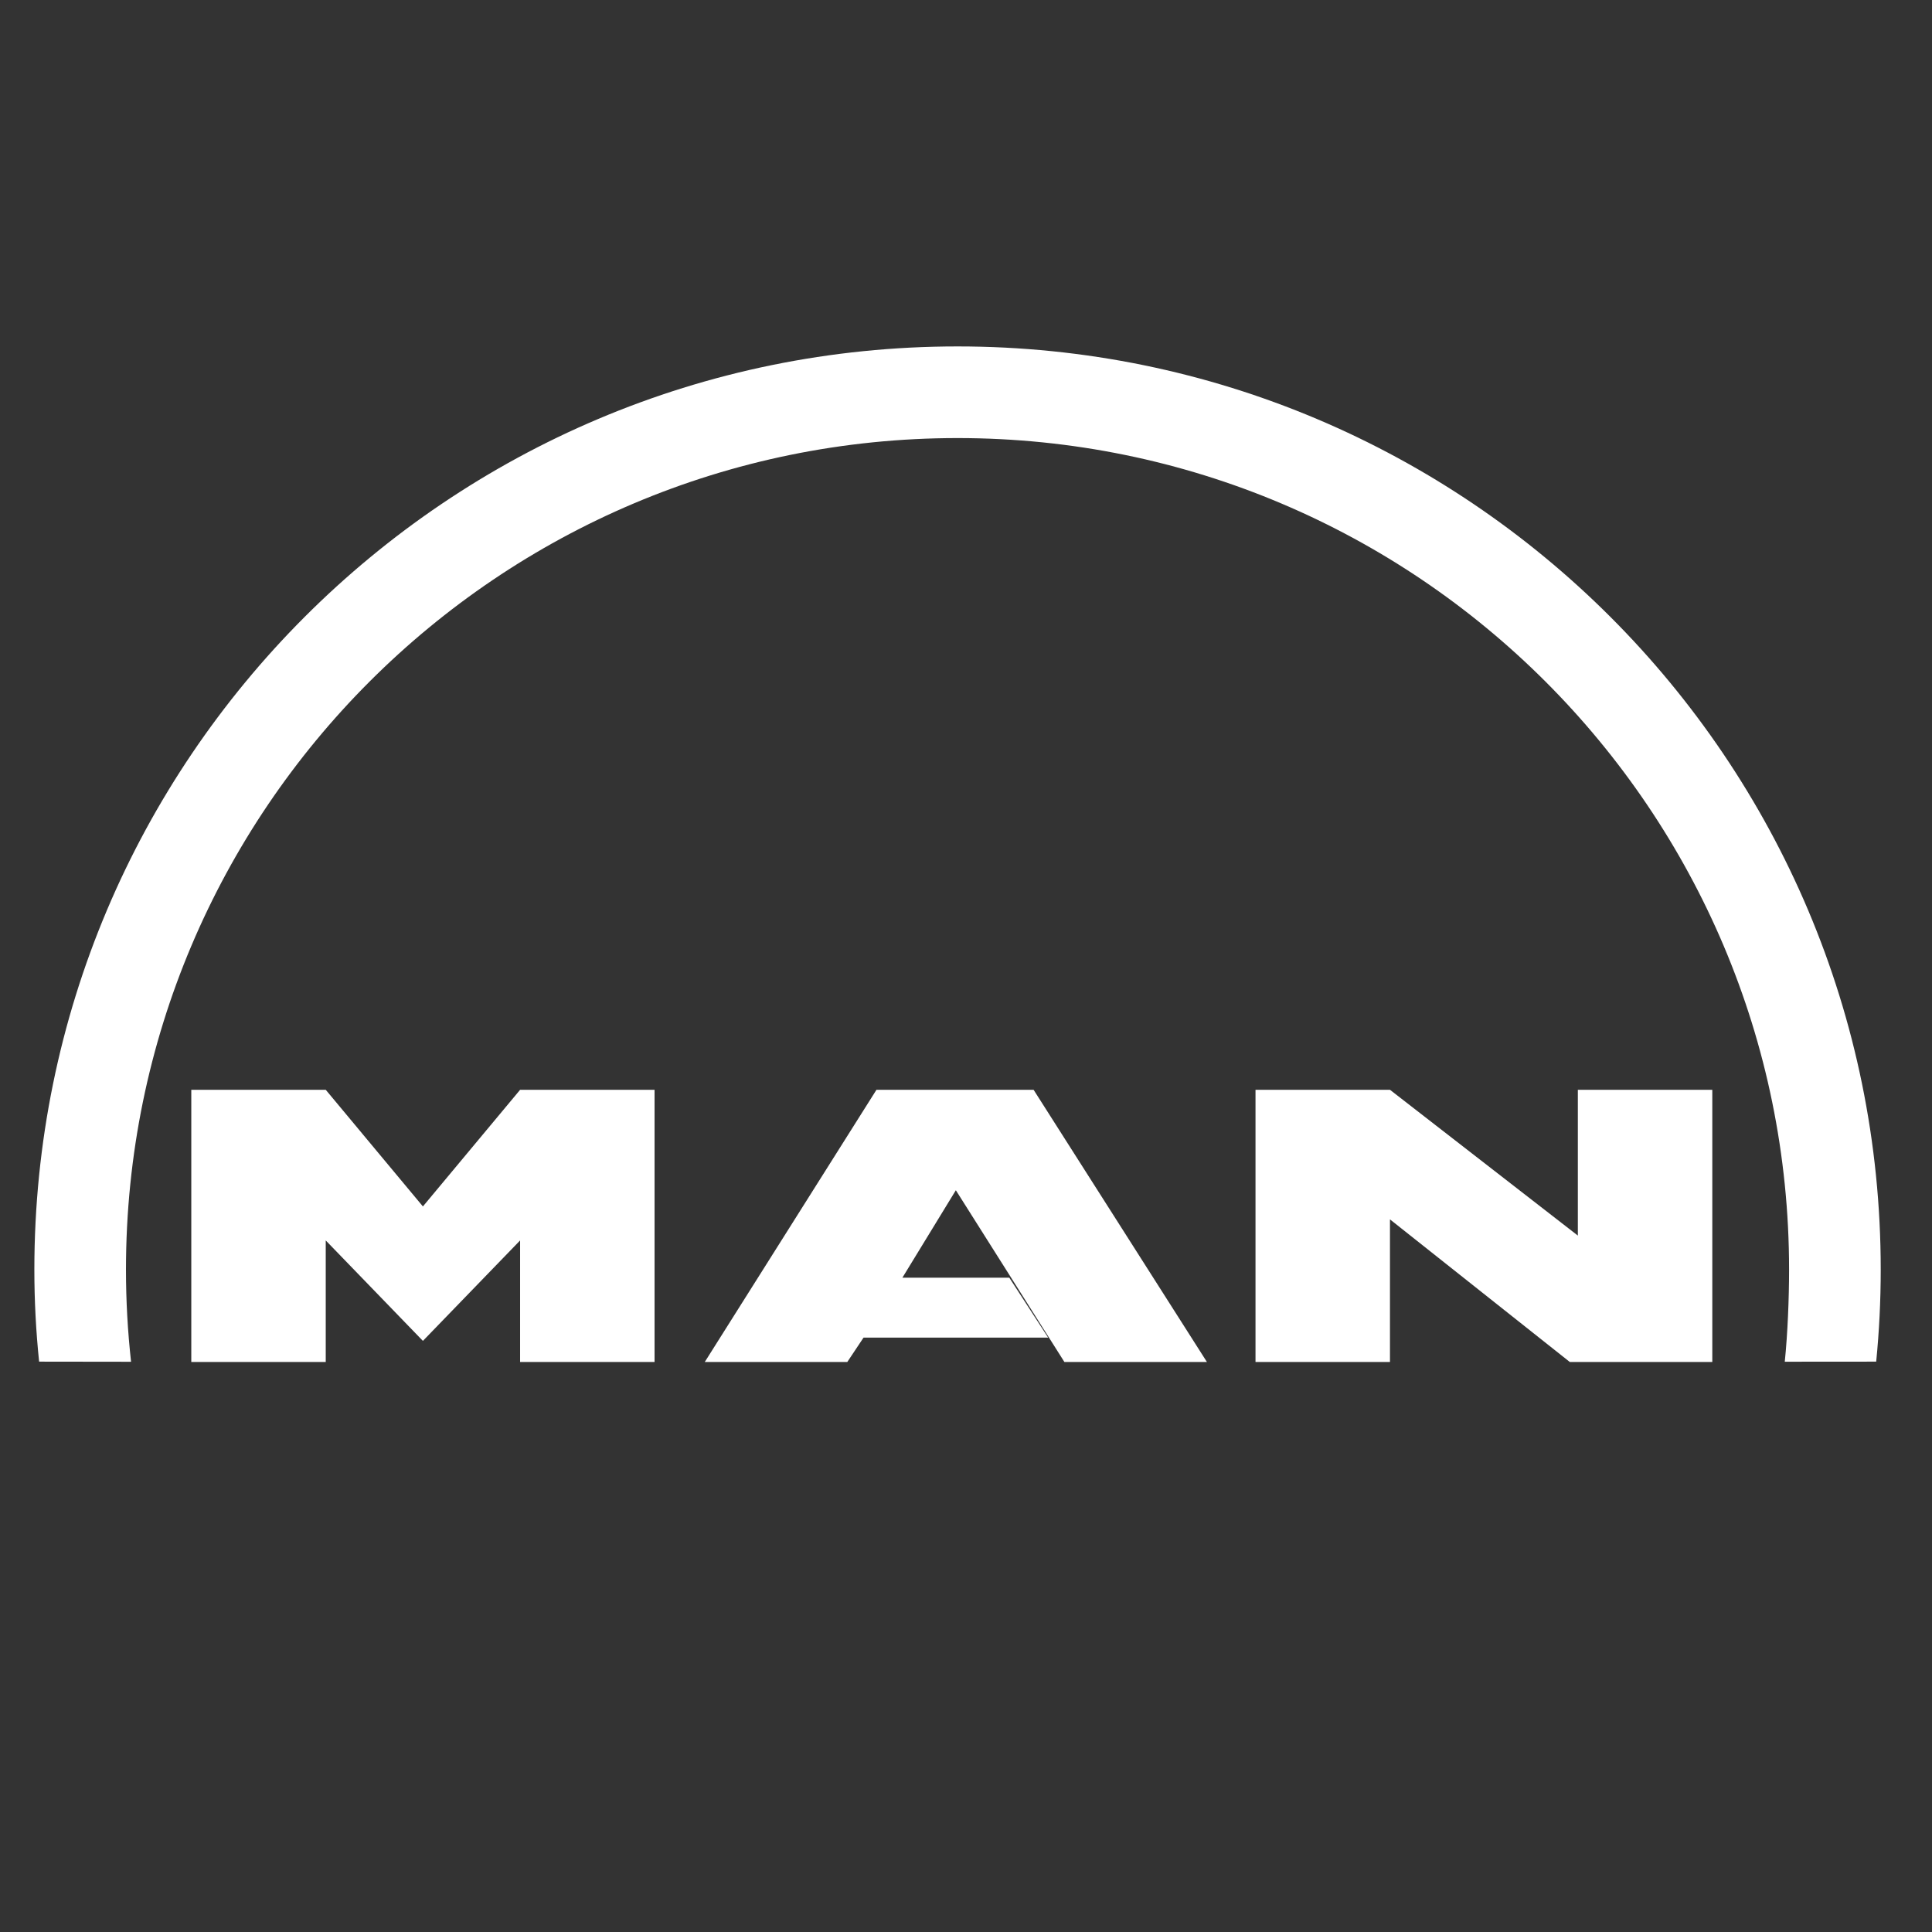
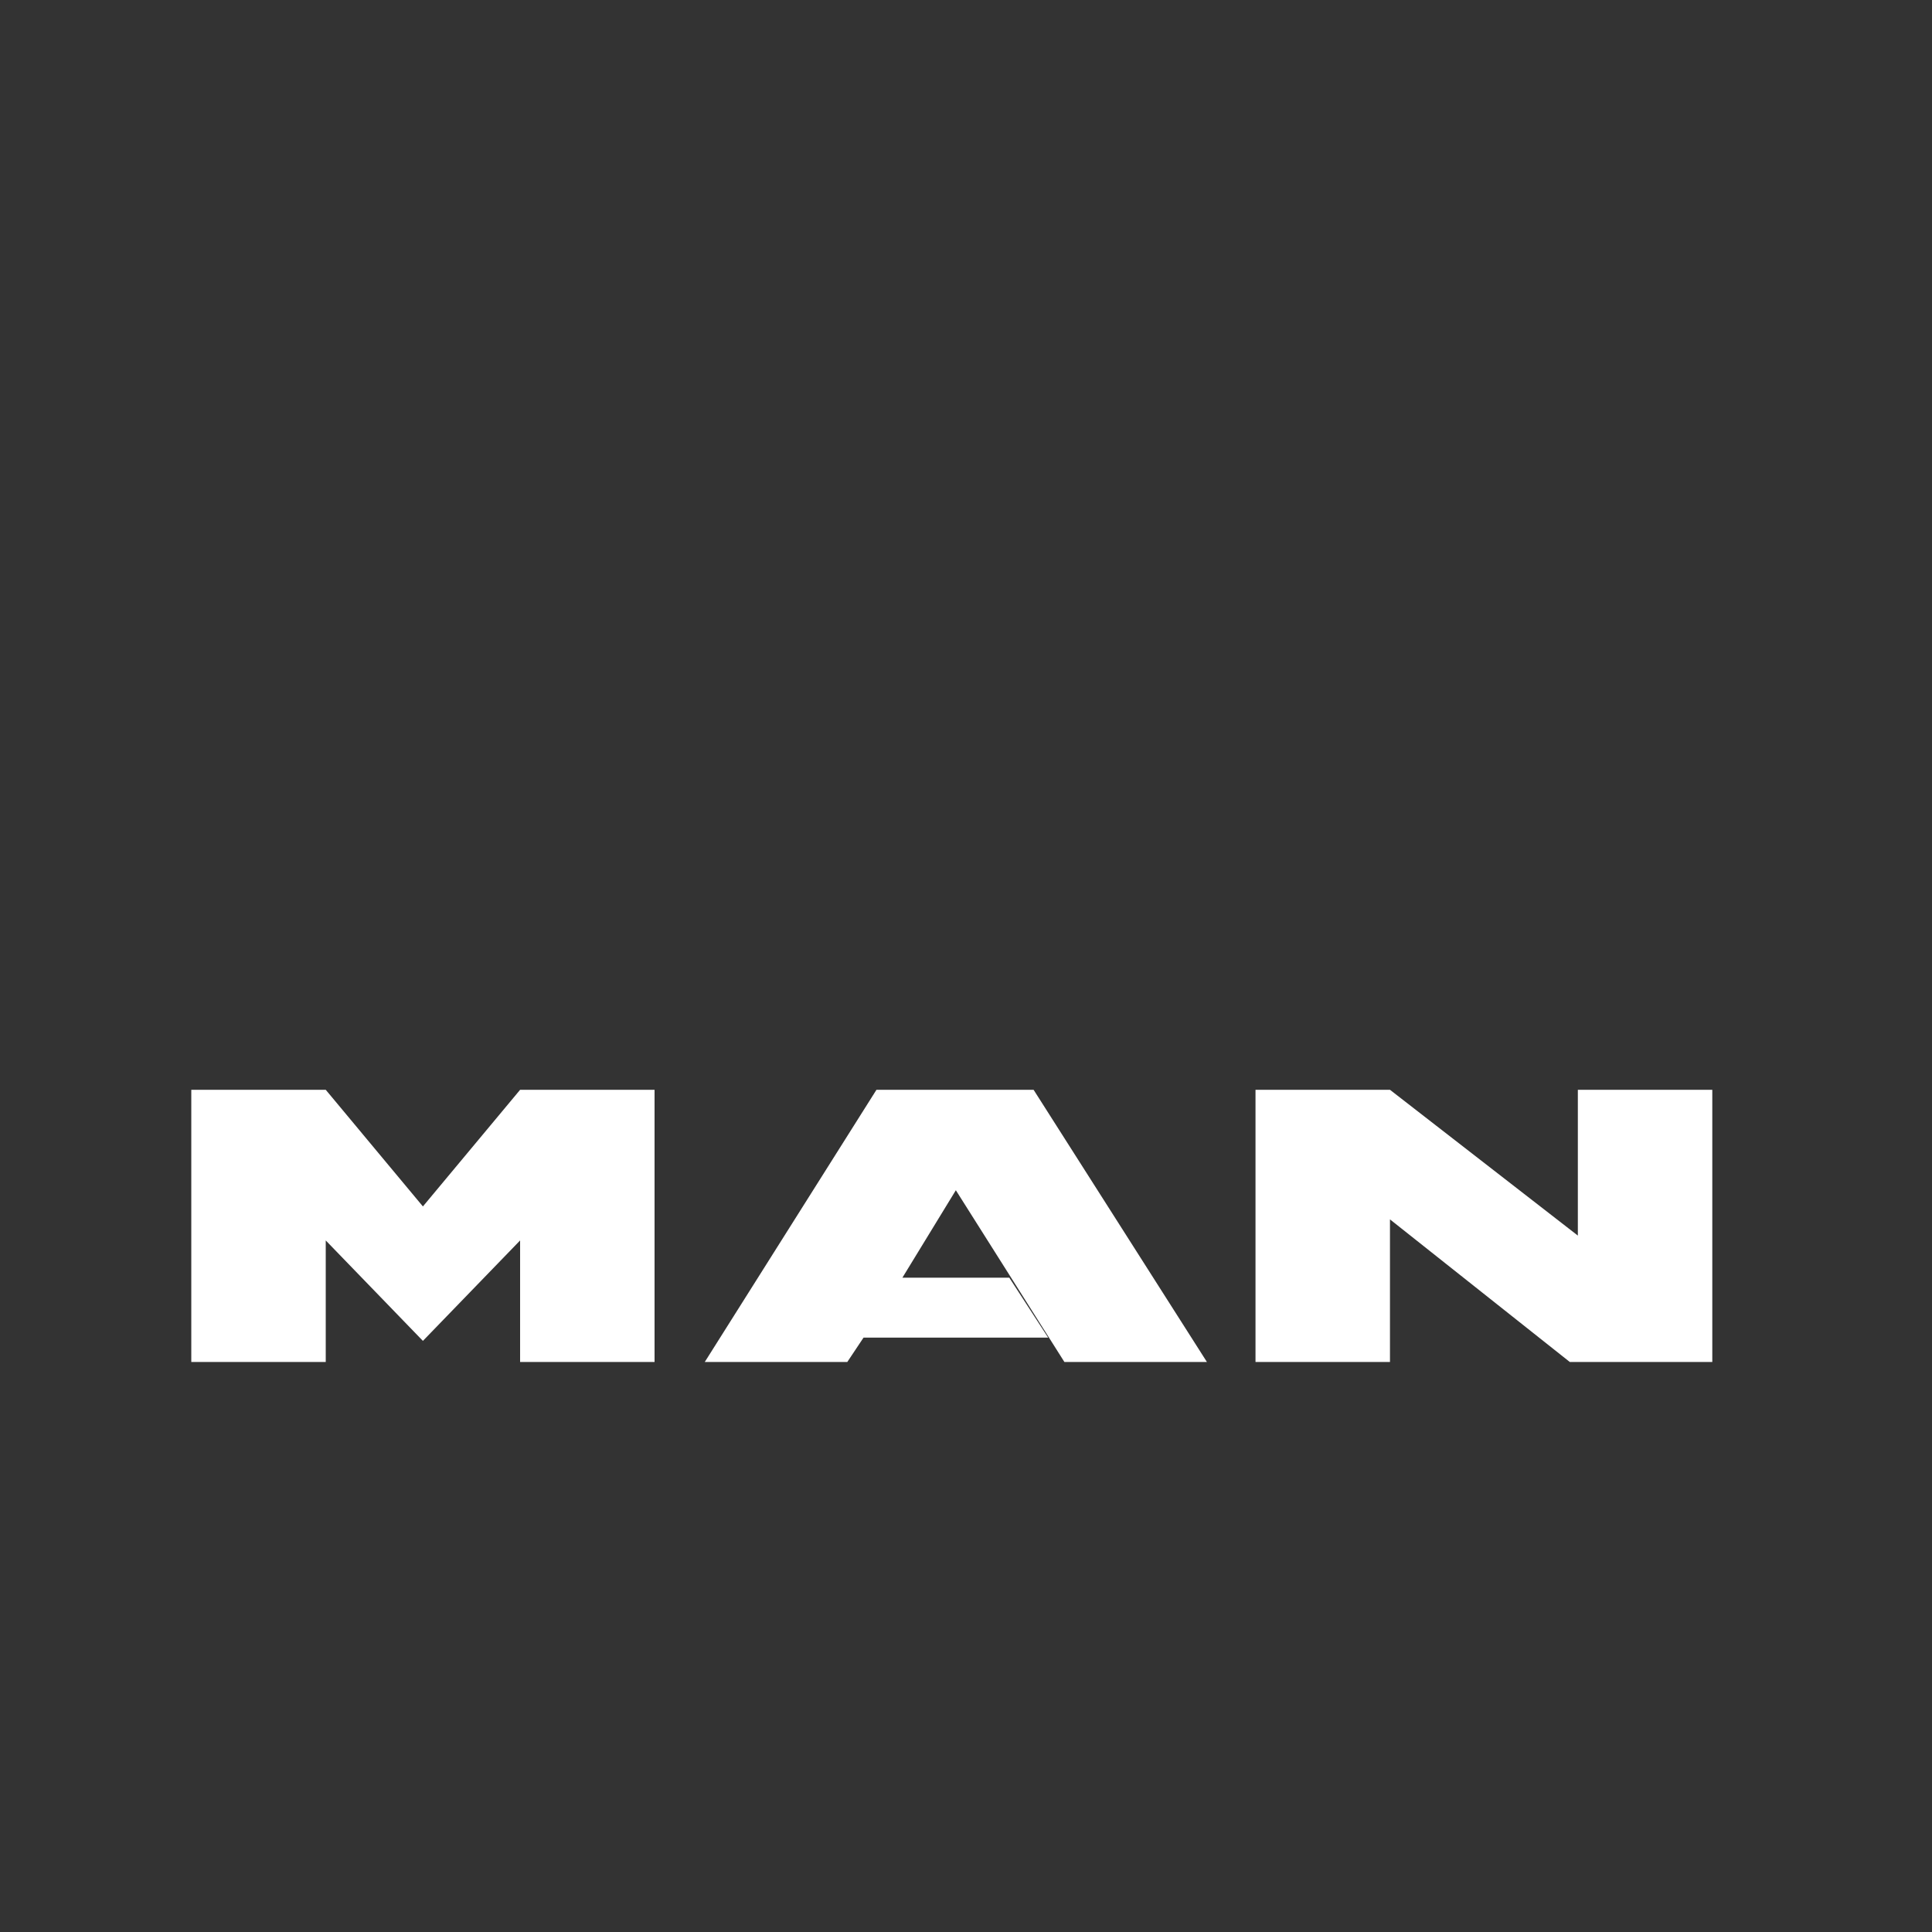
<svg xmlns="http://www.w3.org/2000/svg" width="78" height="78" viewBox="0 0 78 78" fill="none">
  <rect x="0" y="0" width="78" height="78" fill="#333333" stroke="none" />
  <g clip-path="url(#clip0_654_2637)">
-     <path fill-rule="evenodd" clip-rule="evenodd" d="M72.056 54.976C72.172 53.847 72.23 52.416 72.23 51.257C72.23 32.716 57.199 17.686 38.658 17.686C20.117 17.686 5.086 32.716 5.086 51.257C5.086 52.52 5.156 53.751 5.291 54.978L1.579 54.973C1.451 53.739 1.387 52.499 1.387 51.257C1.387 30.674 18.074 13.986 38.658 13.986C59.243 13.986 75.93 30.674 75.93 51.257C75.93 52.512 75.868 53.751 75.747 54.973L72.056 54.976Z" fill="white" />
    <path fill-rule="evenodd" clip-rule="evenodd" d="M17.074 54.135L20.998 50.08V54.986H26.426V43.998H20.998L17.074 48.707L13.151 43.998H7.723V54.986H13.151V50.08L17.074 54.135ZM50.688 43.998V54.986H56.117V49.23L63.376 54.986H69.13V43.998H63.702V49.884L56.117 43.998H50.688ZM28.454 54.986L35.385 43.998H41.729L48.726 54.986H42.972L38.59 48.053L36.432 51.584H40.748L42.318 54.004H34.863L34.208 54.986H28.454Z" fill="white" />
  </g>
  <defs>
    <clipPath id="clip0_654_2637">
      <rect width="76.802" height="76.802" fill="white" transform="translate(0.254 0.835)" />
    </clipPath>
  </defs>
</svg>